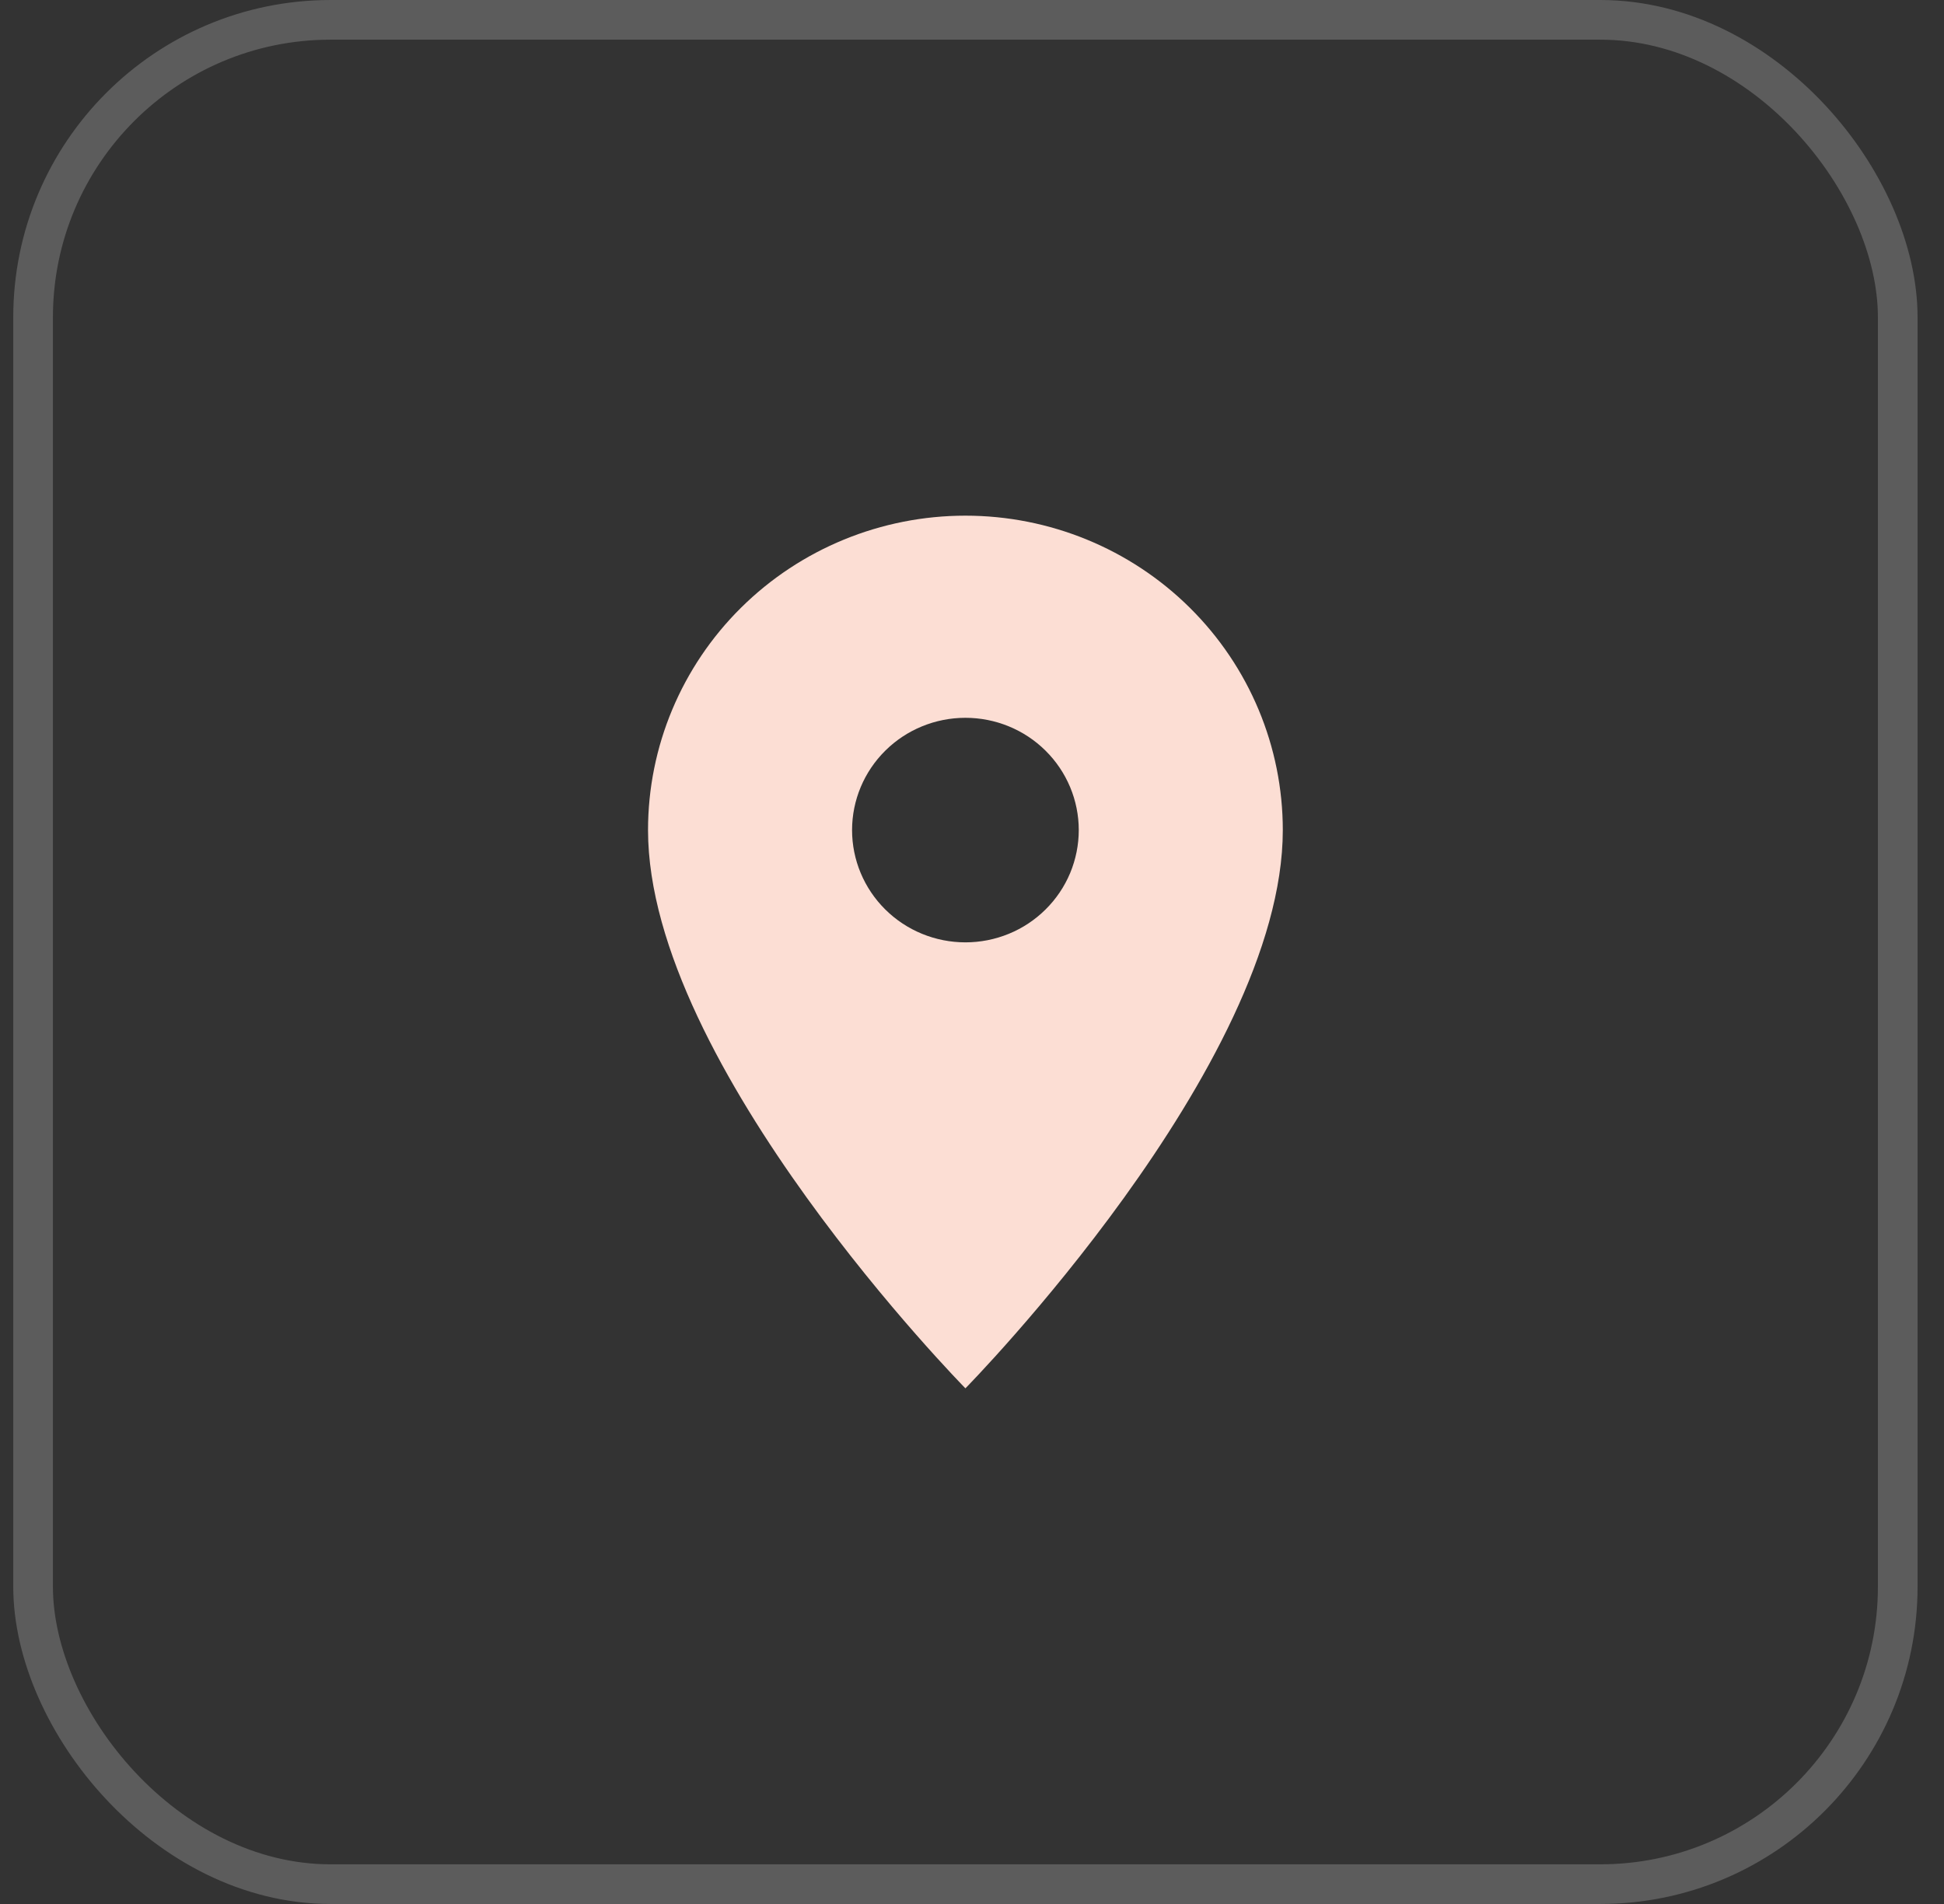
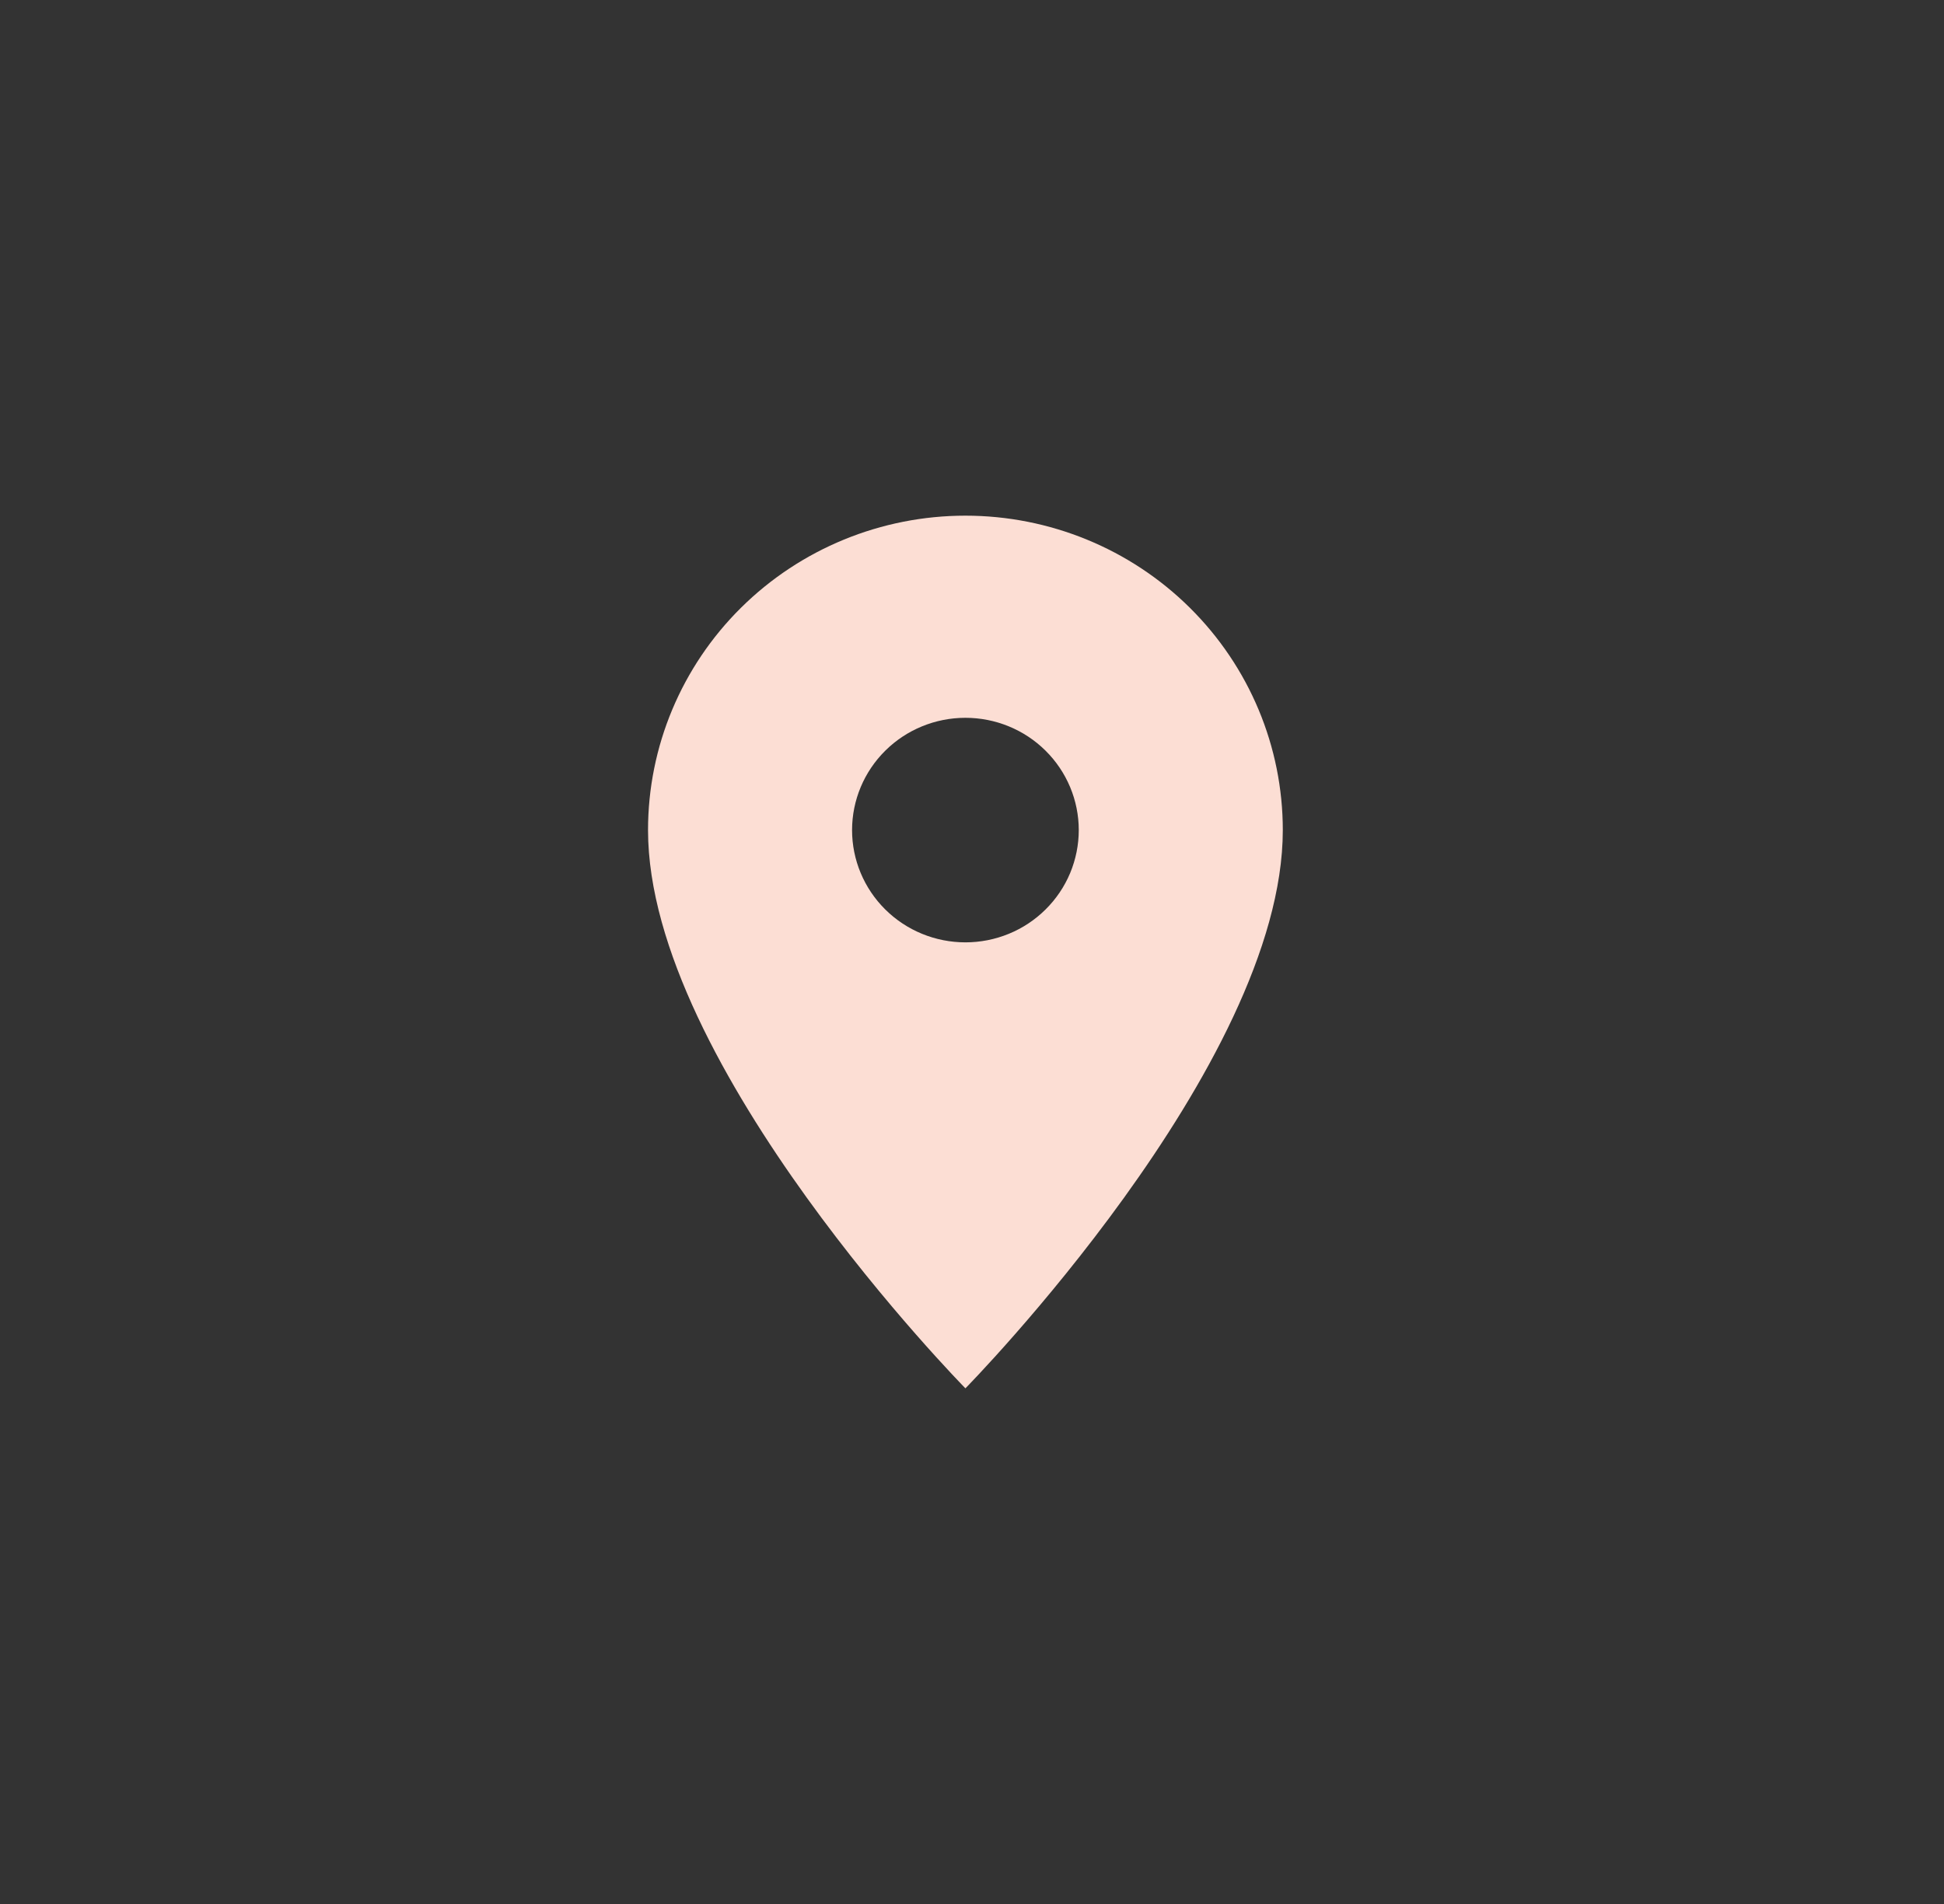
<svg xmlns="http://www.w3.org/2000/svg" width="49" height="48" viewBox="0 0 49 48" fill="none">
  <rect x="0" y="0" width="49" height="48" fill="#333333" stroke="none" />
-   <rect x="0.834" y="0.5" width="47" height="47" rx="7.5" stroke="white" stroke-opacity="0.2" />
  <path d="M24.334 23.757C23.576 23.757 22.849 23.459 22.314 22.928C21.778 22.397 21.477 21.677 21.477 20.927C21.477 20.176 21.778 19.456 22.314 18.925C22.849 18.394 23.576 18.096 24.334 18.096C25.092 18.096 25.819 18.394 26.354 18.925C26.89 19.456 27.191 20.176 27.191 20.927C27.191 21.298 27.117 21.666 26.974 22.01C26.83 22.353 26.62 22.665 26.354 22.928C26.089 23.191 25.774 23.4 25.427 23.542C25.081 23.684 24.709 23.757 24.334 23.757ZM24.334 13C22.212 13 20.177 13.835 18.677 15.322C17.177 16.808 16.334 18.824 16.334 20.927C16.334 26.871 24.334 35 24.334 35C24.334 35 32.334 26.871 32.334 20.927C32.334 18.824 31.491 16.808 29.991 15.322C28.491 13.835 26.456 13 24.334 13Z" fill="#FCDED4" />
</svg>